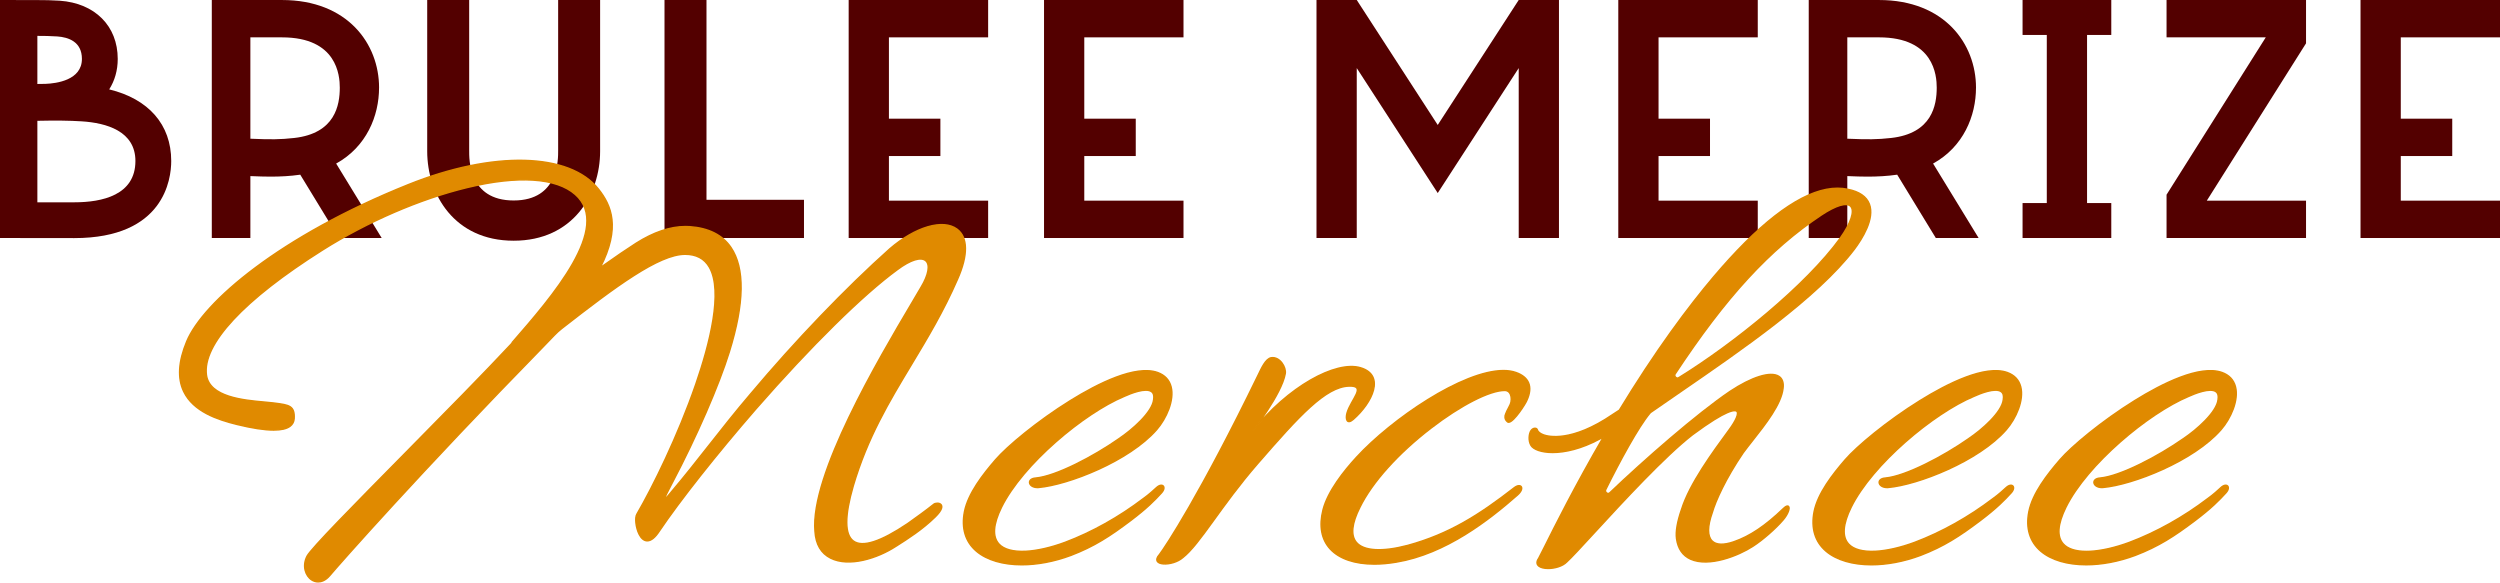
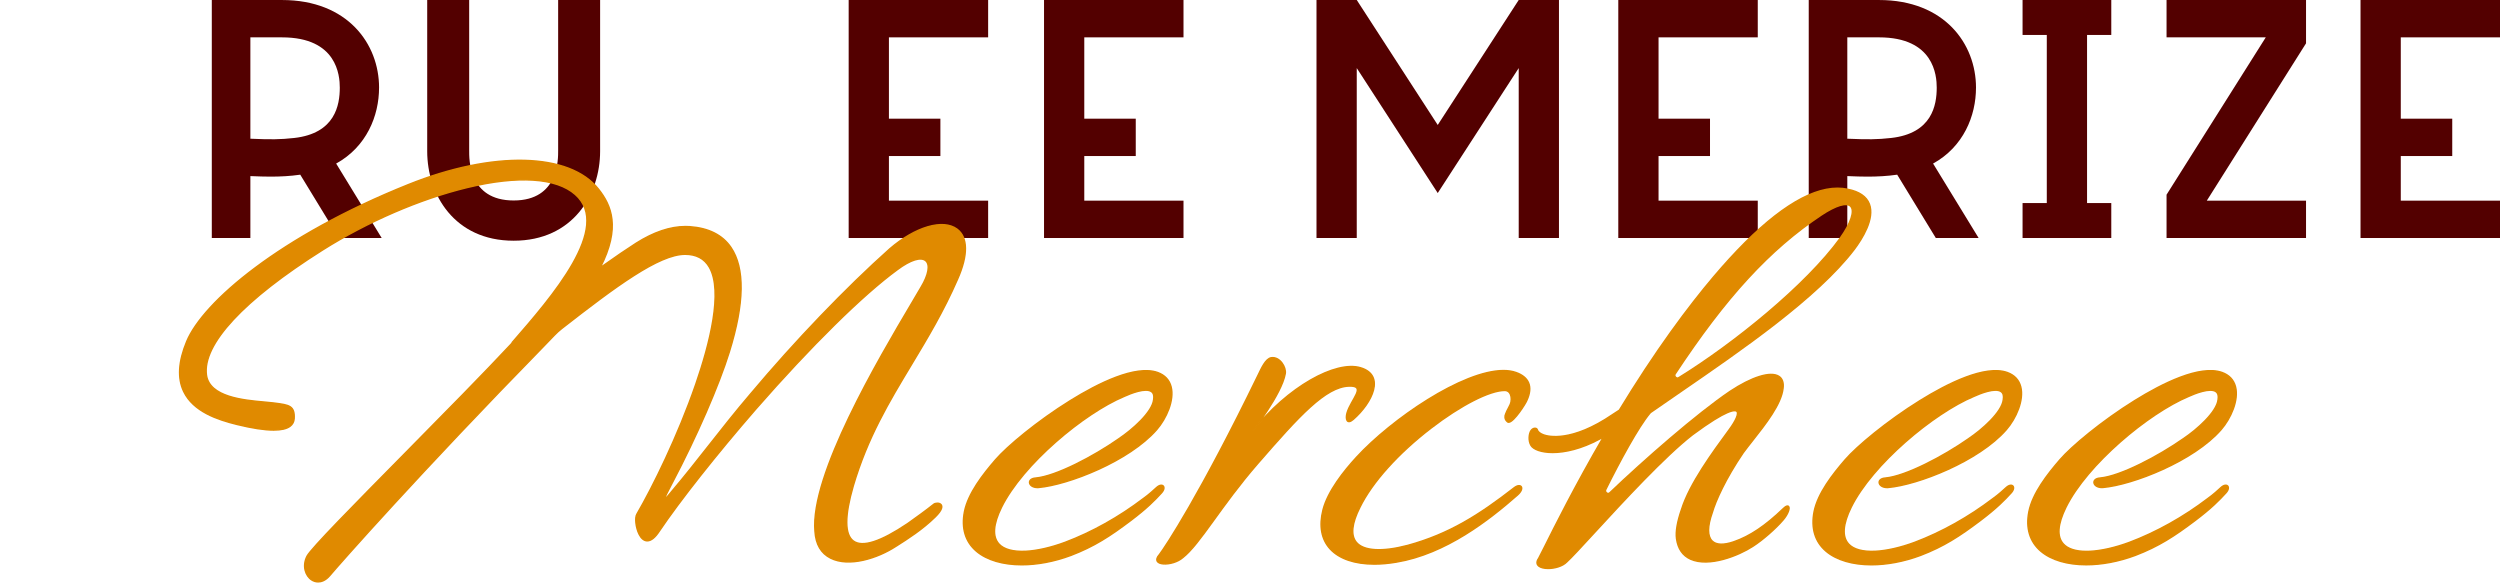
<svg xmlns="http://www.w3.org/2000/svg" id="_レイヤー_1" data-name="レイヤー_1" version="1.1" viewBox="0 0 290.547 67.708">
  <g>
-     <polygon points="82.107 0 77.228 0 77.228 27.661 93.438 27.661 93.438 23.22 82.107 23.22 82.107 0" style="fill: #530000;" />
    <polygon points="114.84 27.661 114.84 23.32 103.309 23.32 103.309 18.134 109.291 18.134 109.291 13.793 103.309 13.793 103.309 4.341 114.84 4.341 114.84 0 98.631 0 98.631 27.661 114.84 27.661" style="fill: #530000;" />
    <polygon points="167.091 14.524 157.68 0 153.001 0 153.001 27.661 157.68 27.661 157.68 7.913 167.091 22.436 176.503 7.913 176.503 27.661 181.181 27.661 181.181 0 176.503 0 167.091 14.524" style="fill: #530000;" />
-     <path d="M8.634,27.672c10.454,0,11.266-6.858,11.266-8.961,0-4.241-2.646-7.216-7.208-8.322.64-1.011.991-2.205.991-3.543C13.682,3.023,11.036.369,6.94.083,6.021.02,5.172.01,4.343.009L0,0v27.661l8.634.011ZM15.738,18.711c0,3.968-3.863,4.801-7.104,4.801h-4.291v-9.472c2.097-.048,3.738-.028,5.158.062,2.846.181,6.237,1.127,6.237,4.609ZM6.65,4.234c1.309.091,2.87.618,2.87,2.613,0,2.47-2.959,2.85-4.231,2.899-.274.011-.599.014-.946.014v-5.59c.762.001,1.516.009,2.307.065Z" style="fill: #530000;" />
    <path d="M69.745,17.58V0h-4.878v17.48c0,.983.103,5.819-5.17,5.819s-5.17-4.836-5.17-5.819V0h-4.878v17.58c0,5.007,3.144,10.395,10.048,10.395s10.048-5.389,10.048-10.395Z" style="fill: #530000;" />
    <polygon points="251.794 4.341 263.325 4.341 251.794 22.627 251.794 27.661 268.004 27.661 268.004 23.32 256.473 23.32 268.004 5.035 268.004 0 251.794 0 251.794 4.341" style="fill: #530000;" />
    <polygon points="137.545 27.661 137.545 23.32 126.014 23.32 126.014 18.134 131.996 18.134 131.996 13.793 126.014 13.793 126.014 4.341 137.545 4.341 137.545 0 121.336 0 121.336 27.661 137.545 27.661" style="fill: #530000;" />
    <polygon points="290.547 27.661 290.547 23.32 279.016 23.32 279.016 18.134 284.997 18.134 284.997 13.793 279.016 13.793 279.016 4.341 290.547 4.341 290.547 0 274.337 0 274.337 27.661 290.547 27.661" style="fill: #530000;" />
    <polygon points="204.285 27.661 204.285 23.32 192.754 23.32 192.754 18.134 198.735 18.134 198.735 13.793 192.754 13.793 192.754 4.341 204.285 4.341 204.285 0 188.076 0 188.076 27.661 204.285 27.661" style="fill: #530000;" />
    <path d="M229.649,10.184C229.649,5.115,226.007.002,218.371.002L210.209 0v27.661h4.483v-7.196c.953.039,1.618.063,2.354.063,1.113,0,2.301-.06,3.443-.227l4.49,7.36h4.975l-5.293-8.653c3.527-1.943,4.987-5.54,4.987-8.824ZM214.692,16.122V4.341h3.679c6.395,0,6.713,4.429,6.713,5.842,0,2.023-.531,5.317-5.296,5.852-1.632.183-2.732.186-5.095.086Z" style="fill: #530000;" />
    <path d="M44.055,10.184C44.055,5.116,40.413.002,32.777.002L24.615 0v27.661h4.483v-7.196c.953.039,1.618.063,2.354.063,1.113,0,2.301-.06,3.443-.227l4.49,7.36h4.975l-5.293-8.653c3.527-1.943,4.987-5.54,4.987-8.824ZM29.098,16.122V4.342h3.679c6.395,0,6.713,4.429,6.713,5.842,0,2.023-.531,5.317-5.296,5.852-1.632.183-2.732.186-5.095.086Z" style="fill: #530000;" />
    <polygon points="235.06 0 235.06 4.062 237.876 4.062 237.876 23.599 235.06 23.599 235.06 27.661 245.371 27.661 245.371 23.599 242.555 23.599 242.555 4.062 245.371 4.062 245.371 0 235.06 0" style="fill: #530000;" />
  </g>
  <g>
    <path d="M108.512,58.613c-.923.738-2.112,1.586-2.821,2.093l-.211.15c-3.125,2.108-5.243,2.792-6.297,2.022-1.028-.749-1.035-2.903-.02-6.402,1.666-5.634,4.142-9.743,6.763-14.096,1.831-3.039,3.725-6.182,5.363-9.94,1.239-2.795,1.215-4.858-.068-5.812-1.624-1.208-4.839-.267-7.811,2.293-5.114,4.566-11.009,10.71-16.171,16.855-1.767,2.068-3.361,4.093-4.902,6.051-1.438,1.828-2.798,3.556-4.277,5.301-.586.724-.783.886-.847.919.011-.198.487-1.106.721-1.553.093-.176.173-.329.225-.434,2.803-5.319,5.395-11.272,6.605-15.167,1.76-5.66,1.82-9.746.18-12.146-.984-1.44-2.595-2.247-4.786-2.401-.164-.011-.33-.016-.496-.016-1.775,0-3.7.65-5.733,1.938-.881.558-2.477,1.642-4.172,2.846,2.404-4.692,1.292-7.245-.193-9.124-3.376-4.265-12.243-4.487-22.072-.548-14.993,6.01-23.877,13.663-25.787,18.232-.975,2.333-1.094,4.296-.35,5.836,1.117,2.314,3.9,3.259,6.201,3.823,1.767.434,3.188.649,4.253.649.874,0,1.508-.146,1.897-.438.297-.224.459-.522.481-.888.089-1.503-.596-1.59-2.254-1.804l-.168-.022c-.285-.037-.63-.067-1.039-.104-2.389-.213-6.388-.569-6.734-3.141-.48-3.57,4.311-8.729,13.493-14.526,5.213-3.291,11.337-5.938,16.803-7.261,5.908-1.429,10.375-1.145,12.575.802,4.322,3.82-2.702,11.884-7.352,17.222-.014.016.006.034.004.054-3.203,3.436-8.028,8.327-12.406,12.763l-.082.083c-5.833,5.912-10.872,11.018-11.339,11.911-.593,1.139-.187,2.303.549,2.771.222.143.477.218.739.218.335,0,.841-.127,1.35-.731,1.143-1.359,10.571-12.039,24.802-26.586.429-.439.855-.879,1.299-1.347.275-.286.567-.552.87-.788,6.261-4.884,11.291-8.62,14.325-8.62,1.298,0,2.246.503,2.817,1.496,1.617,2.807.037,8.946-1.573,13.602-2.087,6.039-4.99,11.907-6.839,15.095-.262.402-.134,1.588.255,2.351.244.479.558.74.908.759h.04c.443,0,.918-.386,1.411-1.147,2.363-3.508,6.656-8.936,11.202-14.166,6.434-7.359,12.434-13.267,16.456-16.208,1.522-1.136,2.751-1.518,3.302-1.019.517.466.307,1.64-.549,3.062-.308.53-.68,1.16-1.113,1.89-3.83,6.47-11.798,19.934-11.221,26.483.091,1.509.702,2.558,1.819,3.118,2.132,1.072,5.435.034,7.599-1.383l.097-.06c1.248-.794,2.959-1.877,4.453-3.341.864-.845.843-1.252.674-1.444-.203-.225-.656-.18-.845-.029Z" style="fill: #e08a00; stroke: #e08a00; stroke-linecap: round; stroke-linejoin: round; stroke-width: .168px;" />
    <path d="M175.982,56.682c-4.062,3.158-7.55,5.382-12.383,6.704-2.968.785-5.143.652-5.977-.374-.663-.817-.519-2.183.428-4.06,1.418-2.895,4.427-6.245,8.253-9.19,3.461-2.666,6.826-4.386,8.574-4.386.222,0,.402.08.534.241.202.244.278.676.196,1.102-.044.225-.175.473-.314.735-.115.217-.235.442-.307.66-.127.239-.109.615.138.837.049.079.12.12.206.12.008,0,.018-.001.026-.001.618-.057,1.97-2.198,2.089-2.528.371-.803.44-1.492.206-2.049-.222-.53-.713-.934-1.456-1.198-.438-.157-.933-.229-1.471-.229-4.742,0-12.984,5.638-17.06,10.06-1.477,1.602-3.353,3.964-3.905,6.118-.477,1.872-.19,3.45.836,4.559,1.062,1.151,2.867,1.756,5.128,1.756.799,0,1.657-.076,2.558-.23,5.747-.954,10.78-4.903,14.066-7.788.503-.443.582-.818.438-.994-.123-.145-.417-.162-.802.136Z" style="fill: #e08a00; stroke: #e08a00; stroke-linecap: round; stroke-linejoin: round; stroke-width: .168px;" />
    <path d="M130.042,50.986c-2.933,2.055-7.319,4.356-9.672,4.572-.554.037-.734.307-.719.525.019.296.364.578.919.578.035,0,.072-.001.11-.003,3.478-.304,10.561-3.073,13.744-6.718,1.137-1.303,2.079-3.435,1.681-4.984-.206-.8-.731-1.359-1.563-1.662-2.57-.912-6.931,1.268-10.143,3.261-3.848,2.386-7.349,5.32-8.692,6.871-1.463,1.692-3.197,3.906-3.619,6.044-.376,1.912.104,3.5,1.392,4.594,1.227,1.043,3.109,1.573,5.27,1.573,1.781,0,3.751-.36,5.705-1.088,2.715-1.04,4.536-2.227,6.95-4.048,1.921-1.452,2.822-2.385,3.579-3.214.334-.365.341-.669.2-.809-.139-.135-.436-.128-.792.206-.192.181-.867.807-1.512,1.26q-.001,0-.003.001c-2.824,2.15-5.972,3.91-9.105,5.09-1.629.604-3.249.974-4.561,1.04-1.463.067-2.544-.222-3.12-.859-.77-.852-.667-2.287.305-4.265,2.462-4.978,9.551-10.904,14.246-12.877.736-.335,2.524-1.064,3.199-.547.225.172.305.477.236.914-.149,1.462-2.495,3.516-4.036,4.543Z" style="fill: #e08a00; stroke: #e08a00; stroke-linecap: round; stroke-linejoin: round; stroke-width: .168px;" />
    <path d="M228.787,50.986c-2.934,2.055-7.322,4.356-9.674,4.572-.554.037-.734.307-.719.525.019.296.364.578.919.578.035,0,.072-.001.11-.003,3.478-.304,10.563-3.073,13.744-6.718,1.137-1.303,2.079-3.435,1.681-4.984-.206-.8-.731-1.359-1.563-1.662-2.572-.912-6.931,1.268-10.143,3.261-3.848,2.386-7.349,5.32-8.692,6.871-1.463,1.692-3.197,3.906-3.619,6.044-.376,1.912.104,3.5,1.392,4.594,1.227,1.043,3.109,1.573,5.27,1.573,1.781,0,3.751-.36,5.705-1.088,2.715-1.04,4.536-2.227,6.95-4.048,1.921-1.452,2.822-2.385,3.579-3.214.334-.365.341-.669.2-.809-.14-.136-.438-.124-.791.206-.194.183-.875.811-1.513,1.26q-.001,0-.003.001c-2.824,2.15-5.972,3.91-9.105,5.09-1.629.604-3.249.974-4.561,1.04-1.459.07-2.543-.222-3.118-.858-.77-.852-.668-2.288.304-4.266,2.462-4.978,9.551-10.904,14.246-12.877.736-.335,2.524-1.064,3.199-.547.225.172.305.477.236.914-.149,1.46-2.494,3.516-4.035,4.543Z" style="fill: #e08a00; stroke: #e08a00; stroke-linecap: round; stroke-linejoin: round; stroke-width: .168px;" />
    <path d="M207.288,59.074c-2.116,2.037-3.901,3.237-5.788,3.89-1.185.41-2.057.375-2.525-.1-.554-.559-.547-1.695.02-3.287.379-1.331,1.55-3.953,3.6-6.962.308-.423.689-.904,1.089-1.413,1.493-1.891,3.351-4.245,3.54-6.087.085-.652-.087-1.132-.498-1.387-.961-.599-3.128.076-5.663,1.756-3.88,2.634-9.968,7.96-13.982,11.794-.119.115-.269.079-.359.01-.11-.08-.185-.23-.108-.387,1.612-3.261,3.81-7.308,5.138-8.884l.023-.025c.016-.02.033-.04.05-.053,1.096-.765,2.247-1.556,3.465-2.393,7.087-4.873,15.909-10.936,20.197-16.55.937-1.243,2.415-3.583,1.768-5.283-.331-.87-1.175-1.448-2.509-1.715-.385-.082-.78-.123-1.189-.123-3.353,0-7.574,2.756-12.571,8.215-2.161,2.359-5.615,6.504-9.798,12.852-1.05,1.594-2.047,3.178-2.99,4.726-.249.16-.484.307-.769.501-4.813,3.291-7.537,2.551-8.032,2.372-.401-.146-.668-.361-.731-.589-.026-.091-.109-.16-.215-.18-.179-.027-.364.063-.509.255-.236.315-.359,1.171-.008,1.743.277.451,1.181.814,2.513.814,1.421,0,3.331-.414,5.487-1.576.142-.077.282-.166.424-.248-3.314,5.695-5.726,10.527-6.845,12.77-.36.723-.599,1.2-.691,1.357-.348.484-.147.768.003.893.226.188.635.282,1.1.282.765,0,1.678-.255,2.158-.754.541-.491,1.726-1.778,3.227-3.41,3.252-3.534,8.166-8.875,11.405-11.386,4.063-3.006,4.943-2.901,5.14-2.709.243.244-.098,1.062-.893,2.137-1.942,2.647-4.6,6.272-5.533,9.251-.496,1.419-.699,2.6-.585,3.411.162,1.16.709,1.961,1.625,2.377,2.143.967,5.582-.401,7.25-1.493,1.14-.732,2.621-2.025,3.52-3.073.533-.622.828-1.369.618-1.565-.078-.074-.24-.093-.571.226ZM194.681,43.462c5.887-8.931,10.968-14.456,16.988-18.472,1.702-1.128,2.945-1.497,3.41-1.017.502.519.031,1.967-1.198,3.688-3.99,5.517-12.468,12.344-18.782,16.236-.145.09-.286.02-.365-.06-.089-.091-.139-.243-.052-.375Z" style="fill: #e08a00; stroke: #e08a00; stroke-linecap: round; stroke-linejoin: round; stroke-width: .168px;" />
-     <path d="M258.095,56.685c-.194.183-.875.811-1.513,1.26q-.001,0-.003.001c-2.824,2.15-5.972,3.91-9.105,5.09-1.629.604-3.248.974-4.559,1.04-.149.007-.292.011-.431.011-1.248,0-2.172-.297-2.689-.87-.77-.852-.668-2.287.304-4.265,2.464-4.978,9.553-10.904,14.246-12.877.738-.335,2.528-1.058,3.199-.547.226.172.307.477.237.914-.15,1.46-2.495,3.516-4.036,4.543-2.934,2.055-7.322,4.356-9.674,4.572-.554.037-.732.307-.719.525.019.296.365.578.92.578.035,0,.072-.001.11-.003,3.478-.304,10.561-3.073,13.742-6.718,1.137-1.303,2.079-3.435,1.681-4.984-.206-.8-.731-1.359-1.563-1.662-2.57-.912-6.931,1.268-10.143,3.261-3.848,2.386-7.349,5.32-8.692,6.871-1.462,1.691-3.195,3.905-3.617,6.044-.378,1.912.104,3.499,1.391,4.594,1.228,1.043,3.109,1.573,5.27,1.573,1.781,0,3.751-.36,5.705-1.088,2.715-1.04,4.536-2.227,6.95-4.048,1.918-1.449,2.821-2.383,3.58-3.215.333-.364.34-.668.199-.807-.14-.136-.438-.124-.791.206Z" style="fill: #e08a00; stroke: #e08a00; stroke-linecap: round; stroke-linejoin: round; stroke-width: .168px;" />
+     <path d="M258.095,56.685c-.194.183-.875.811-1.513,1.26c-2.824,2.15-5.972,3.91-9.105,5.09-1.629.604-3.248.974-4.559,1.04-.149.007-.292.011-.431.011-1.248,0-2.172-.297-2.689-.87-.77-.852-.668-2.287.304-4.265,2.464-4.978,9.553-10.904,14.246-12.877.738-.335,2.528-1.058,3.199-.547.226.172.307.477.237.914-.15,1.46-2.495,3.516-4.036,4.543-2.934,2.055-7.322,4.356-9.674,4.572-.554.037-.732.307-.719.525.019.296.365.578.92.578.035,0,.072-.001.11-.003,3.478-.304,10.561-3.073,13.742-6.718,1.137-1.303,2.079-3.435,1.681-4.984-.206-.8-.731-1.359-1.563-1.662-2.57-.912-6.931,1.268-10.143,3.261-3.848,2.386-7.349,5.32-8.692,6.871-1.462,1.691-3.195,3.905-3.617,6.044-.378,1.912.104,3.499,1.391,4.594,1.228,1.043,3.109,1.573,5.27,1.573,1.781,0,3.751-.36,5.705-1.088,2.715-1.04,4.536-2.227,6.95-4.048,1.918-1.449,2.821-2.383,3.58-3.215.333-.364.34-.668.199-.807-.14-.136-.438-.124-.791.206Z" style="fill: #e08a00; stroke: #e08a00; stroke-linecap: round; stroke-linejoin: round; stroke-width: .168px;" />
    <path d="M156.552,47.983c-.206.7-.021,1.409.722.758,2.22-1.943,3.766-5.14.835-6.004-2.86-.843-8.434,2.184-12.563,7.418,0,0,3.4-4.328,3.824-6.732.131-.745-.635-1.996-1.624-1.847-.654.099-1.151,1.241-1.511,1.982-6.749,13.897-10.818,20.021-11.49,20.894-1.2,1.34,1.495,1.426,2.723.347,1.992-1.557,4.42-5.996,8.695-10.915,4.84-5.568,7.891-8.926,10.618-9.016,2.087-.069.237,1.531-.229,3.115Z" style="fill: #e08a00; stroke: #e08a00; stroke-linecap: round; stroke-linejoin: round; stroke-width: .168px;" />
  </g>
</svg>